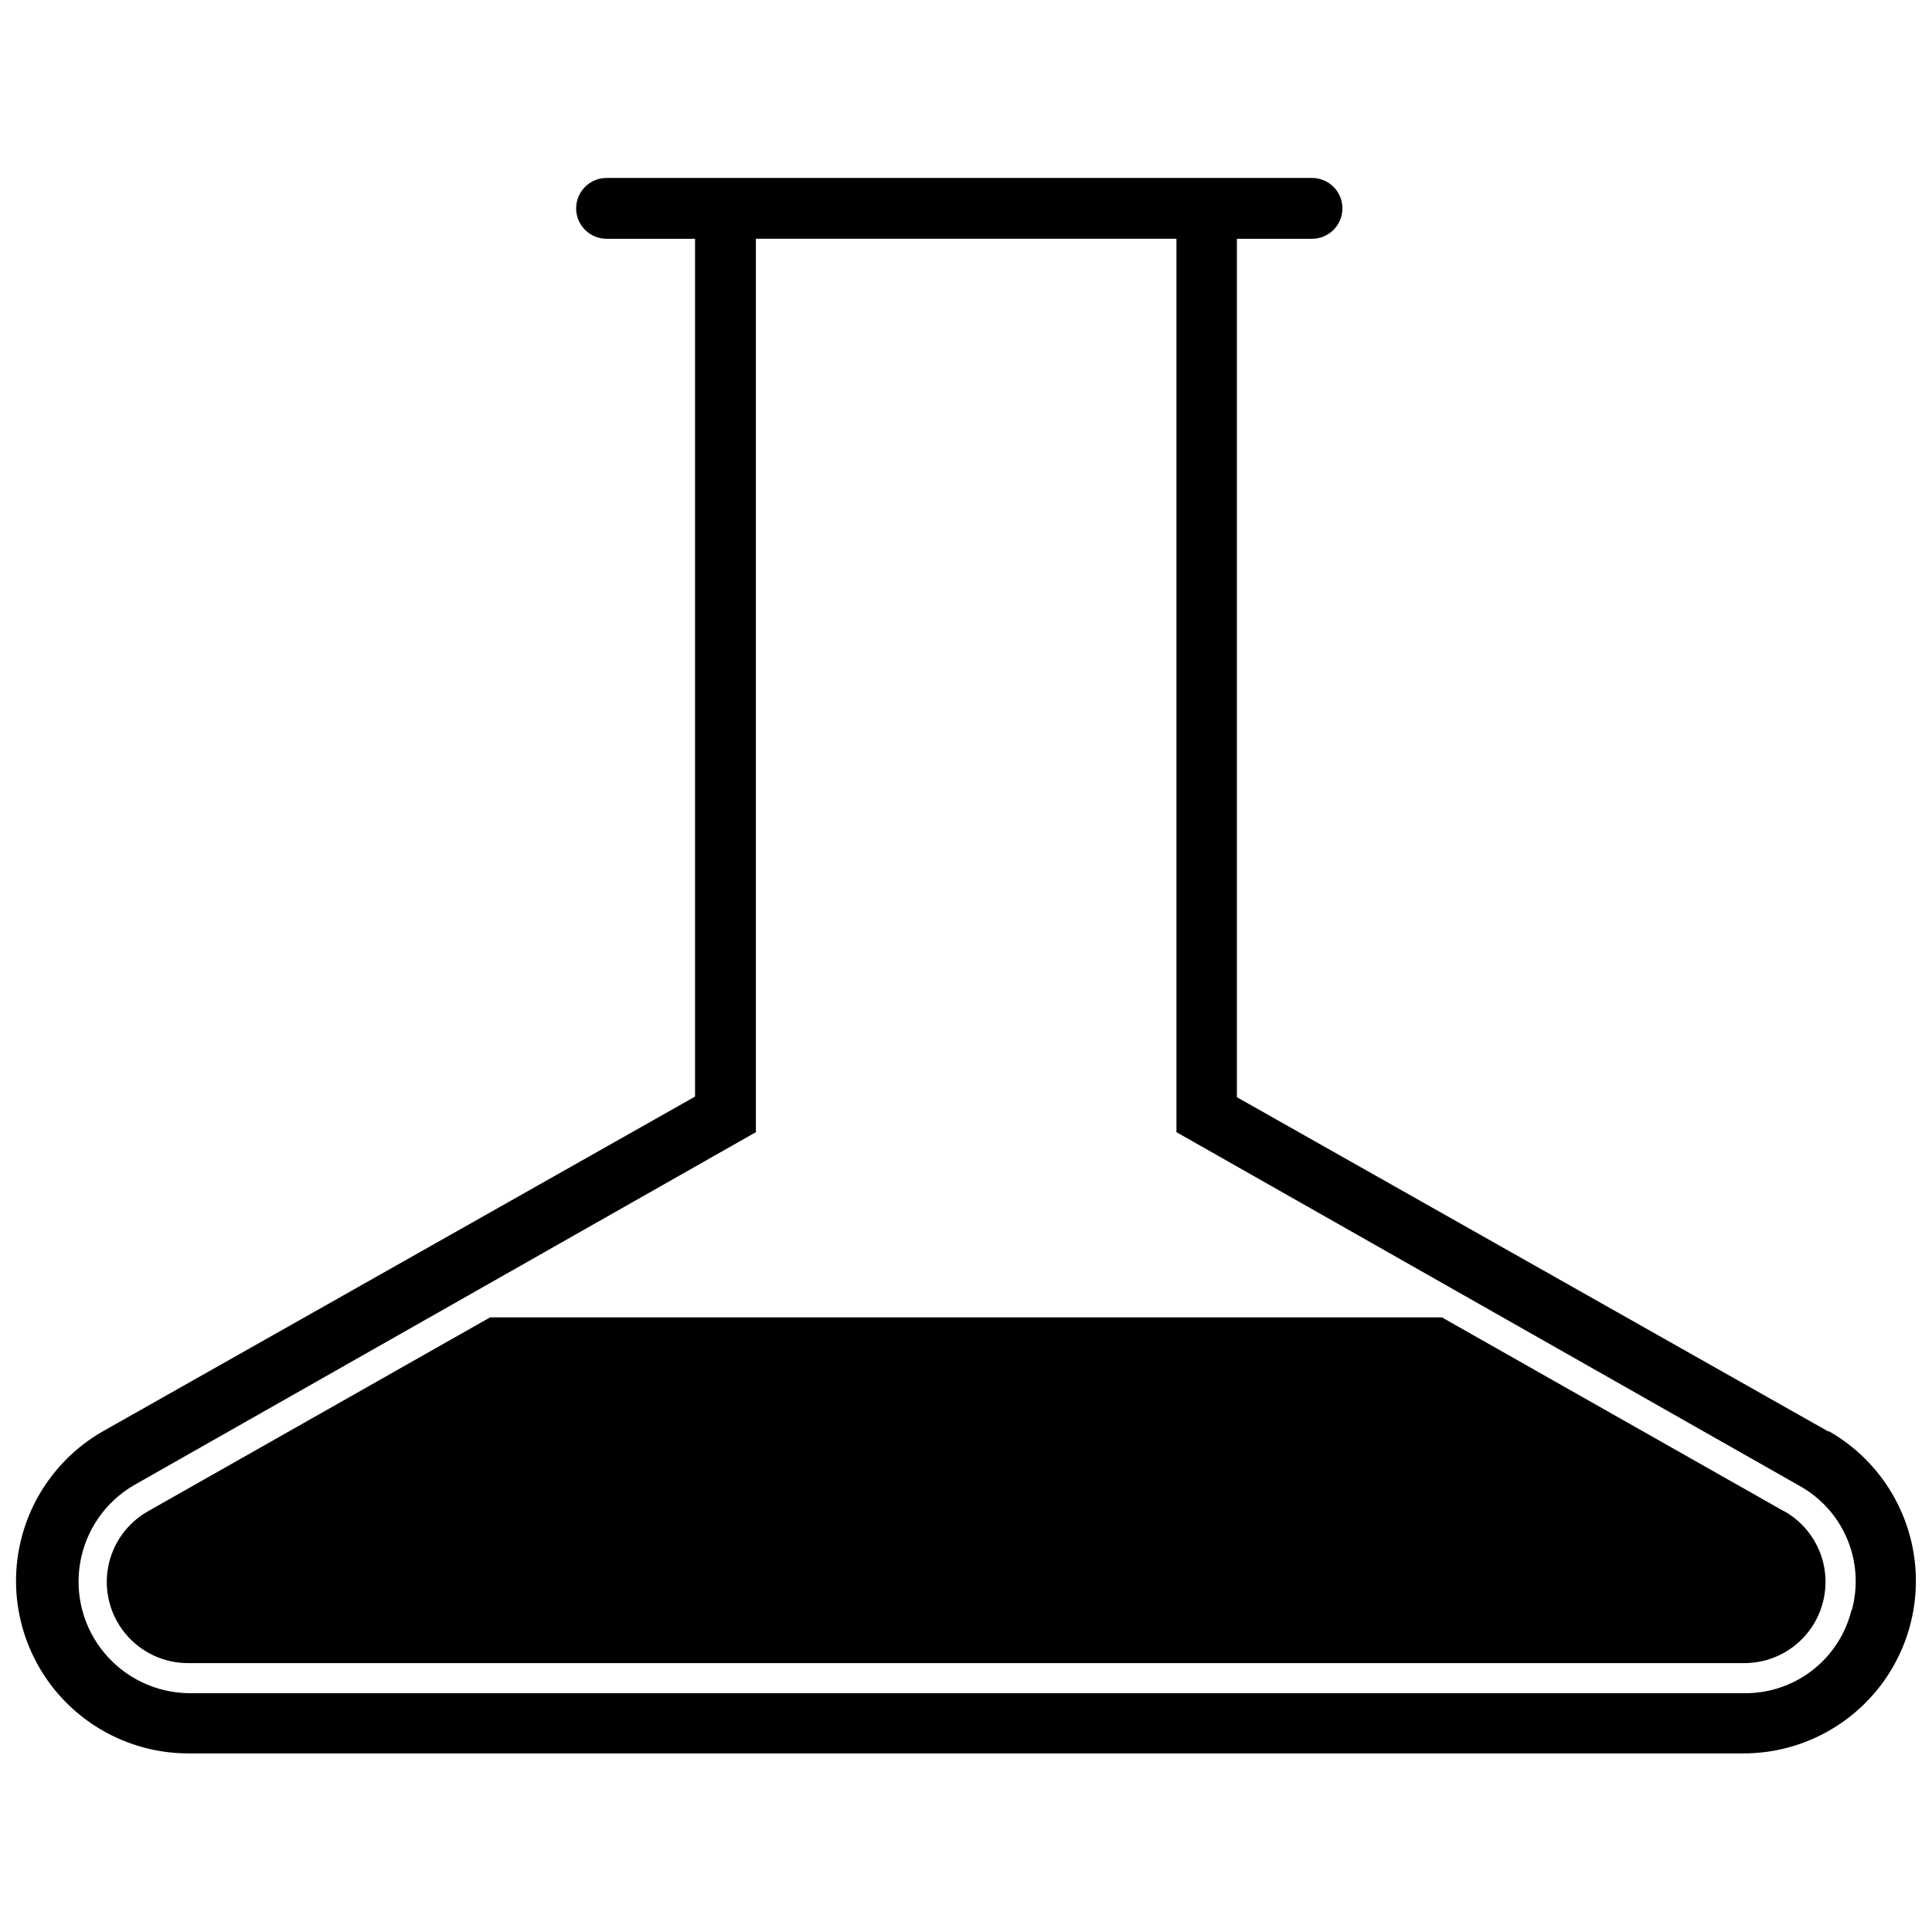
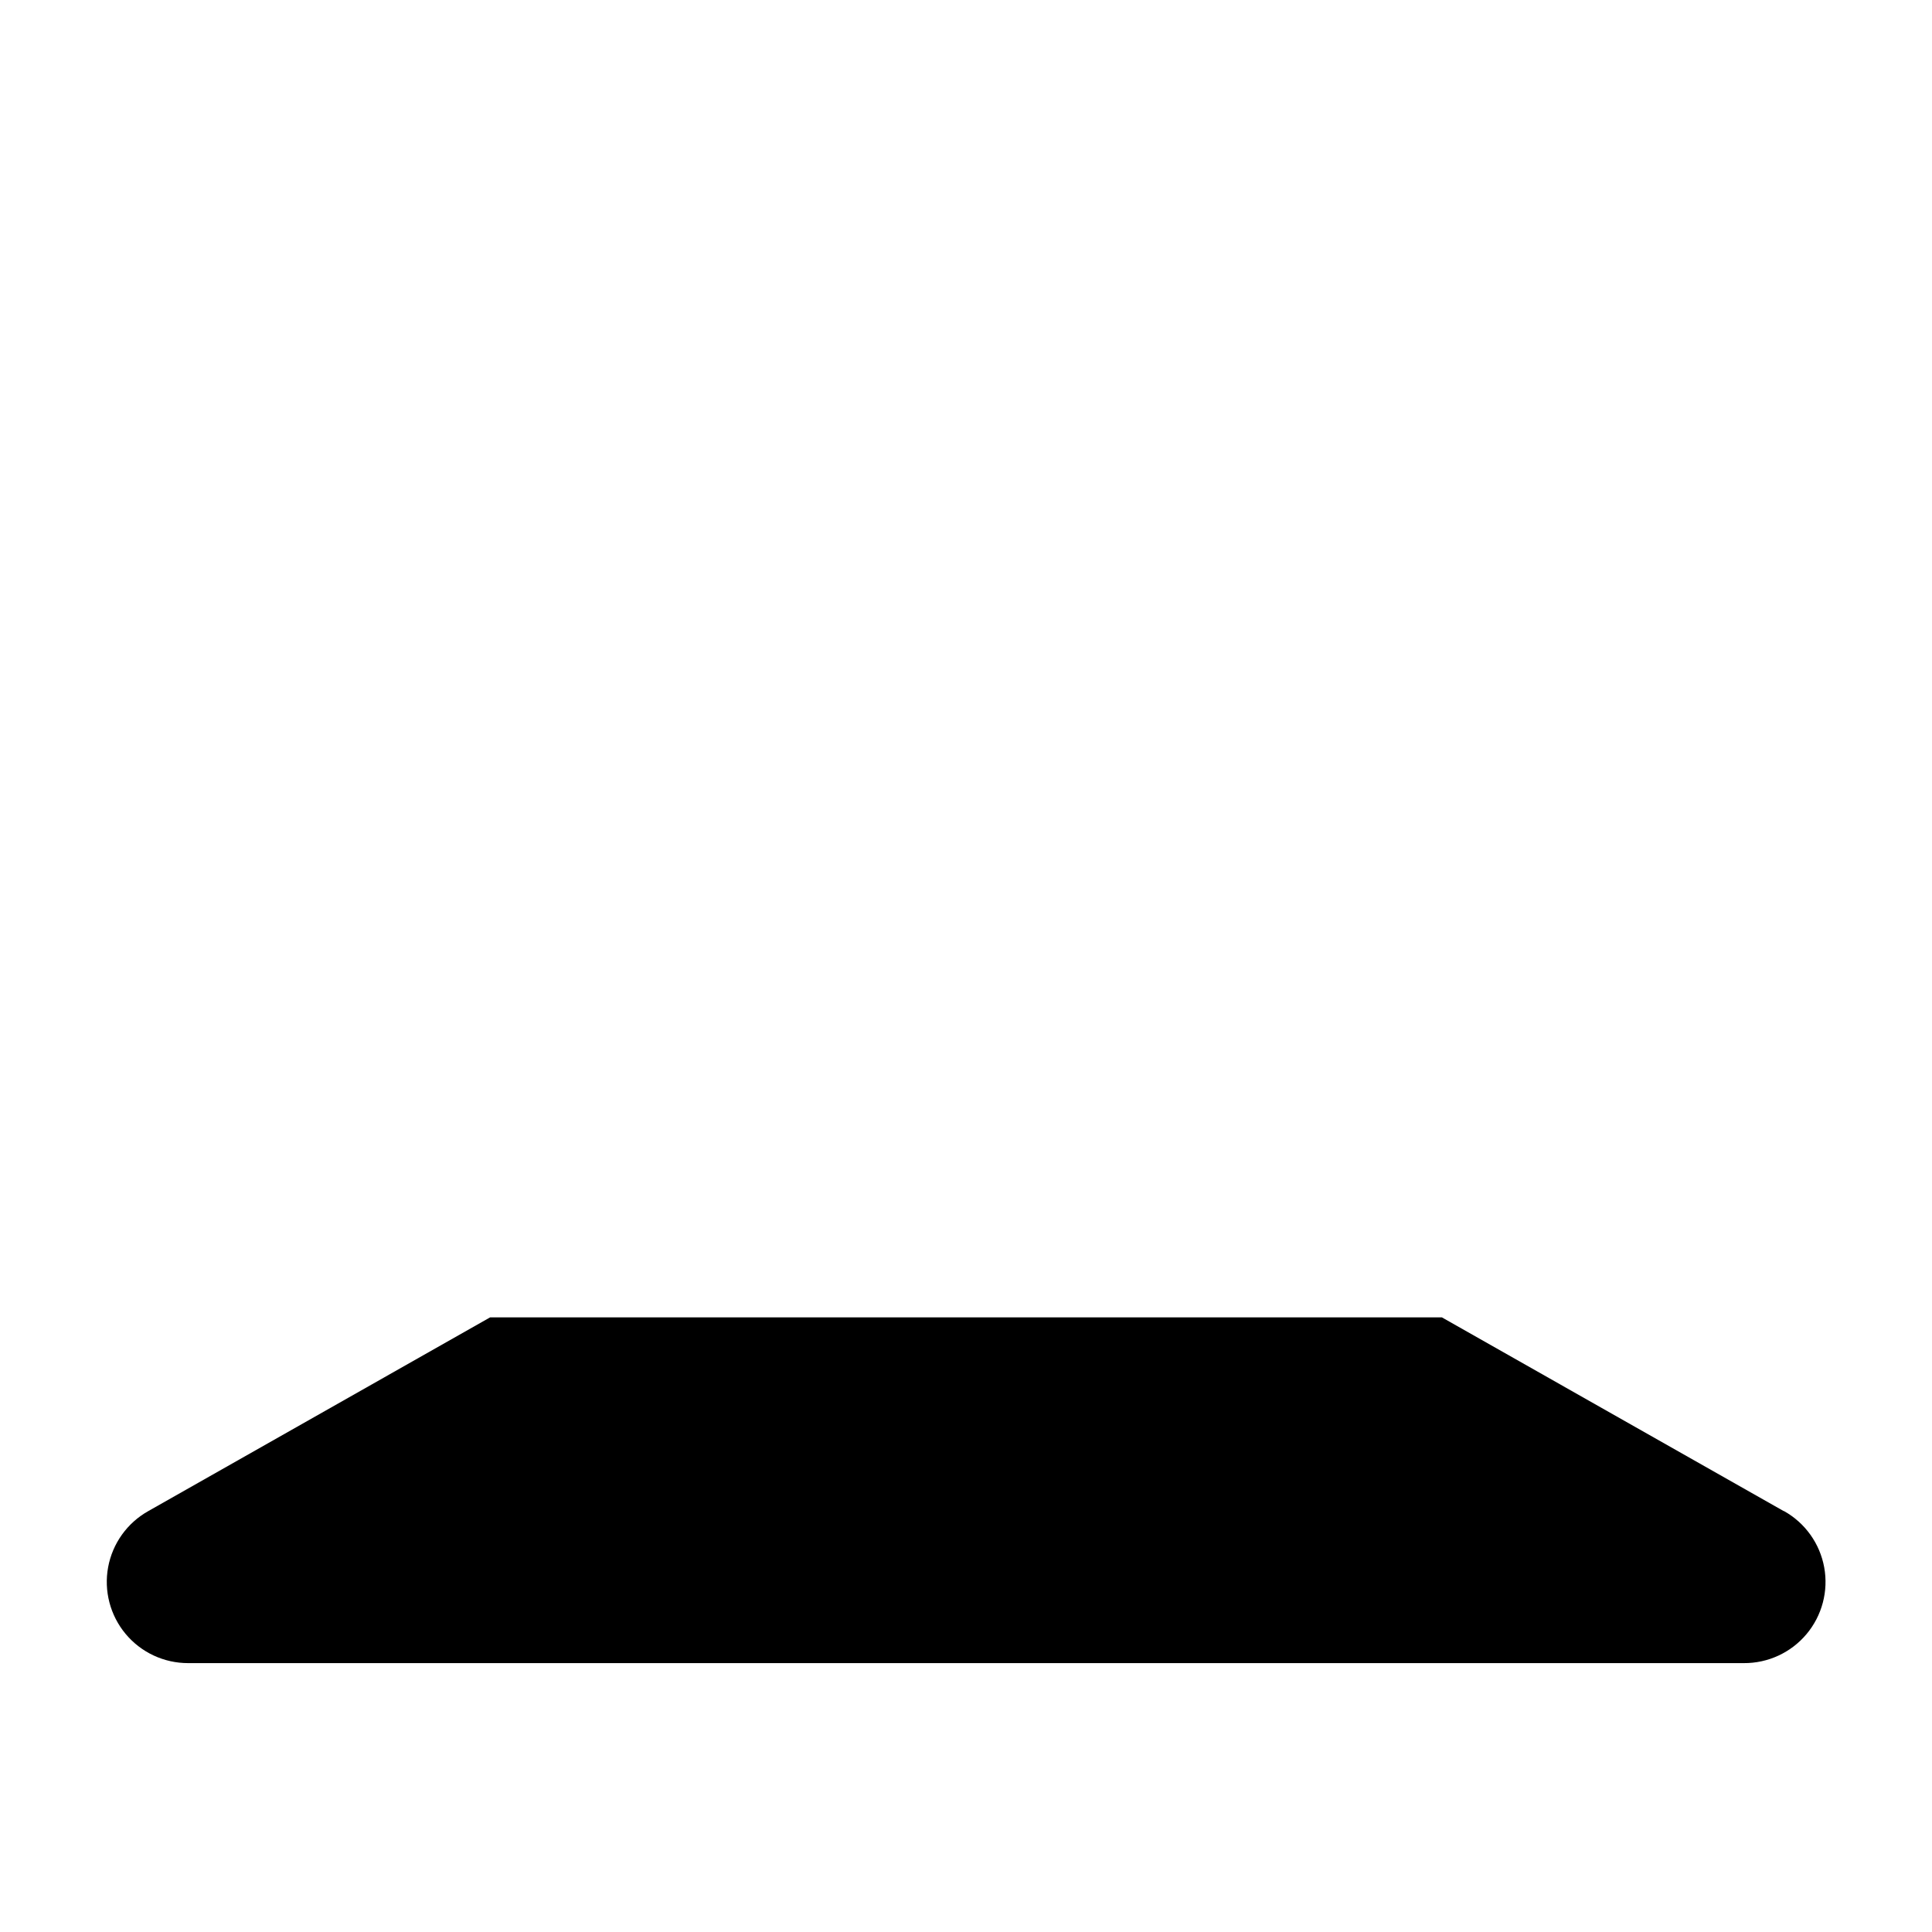
<svg xmlns="http://www.w3.org/2000/svg" width="800px" height="800px" version="1.1" viewBox="144 144 512 512">
  <defs>
    <clipPath id="a">
-       <path d="m148.09 191h503.81v418h-503.81z" />
-     </clipPath>
+       </clipPath>
  </defs>
  <g clip-path="url(#a)">
-     <path d="m628.61 523.41-156.82-88.641v-227.49h19.906c4.449 0 8.059-3.606 8.059-8.059 0-4.449-3.609-8.059-8.059-8.059h-186.95c-4.453 0-8.059 3.609-8.059 8.059 0 4.453 3.606 8.059 8.059 8.059h23.449v227.33l-156.82 88.641c-11.766 6.688-19.965 18.242-22.387 31.559-2.418 13.312 1.188 27.016 9.848 37.414 8.664 10.398 21.488 16.422 35.023 16.449h412.27c13.531-0.027 26.355-6.051 35.02-16.449 8.66-10.398 12.27-24.102 9.848-37.414-2.422-13.316-10.617-24.871-22.387-31.559zm6.043 47.301h0.004c-1.57 6.367-5.258 12.012-10.453 16.008-5.199 3.996-11.602 6.109-18.156 5.992h-412.18c-8.648-0.156-16.793-4.086-22.293-10.758-5.504-6.672-7.809-15.418-6.309-23.934 1.496-8.52 6.648-15.953 14.094-20.348l164.96-93.637v-236.76h111.45v236.76l164.96 93.637c5.715 3.125 10.207 8.086 12.754 14.082 2.543 5.996 2.988 12.676 1.266 18.957z" />
-   </g>
+     </g>
  <path d="m616.69 544.45-90.574-51.332h-252.23l-90.578 51.332c-5.586 3.125-9.488 8.574-10.652 14.867-1.16 6.293 0.539 12.777 4.637 17.691 4.098 4.914 10.172 7.746 16.574 7.734h412.27c6.406 0.039 12.5-2.781 16.617-7.695 4.117-4.91 5.832-11.402 4.676-17.703-1.156-6.305-5.062-11.766-10.656-14.895z" />
</svg>